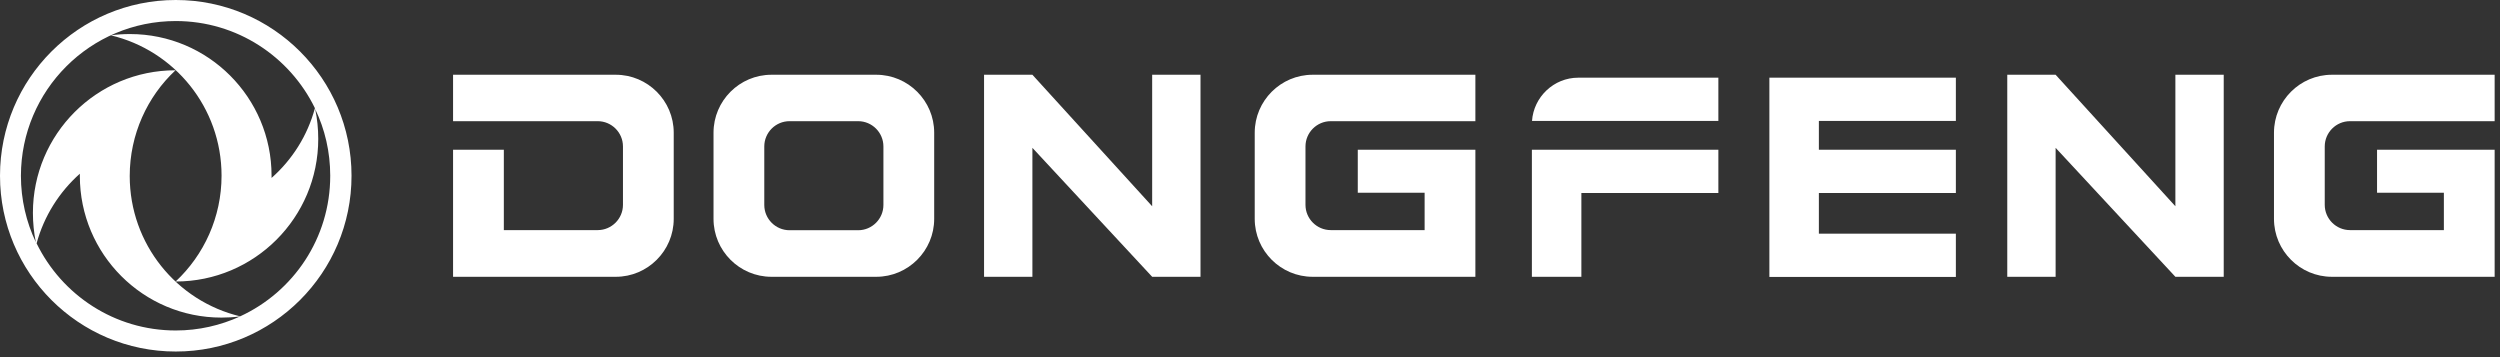
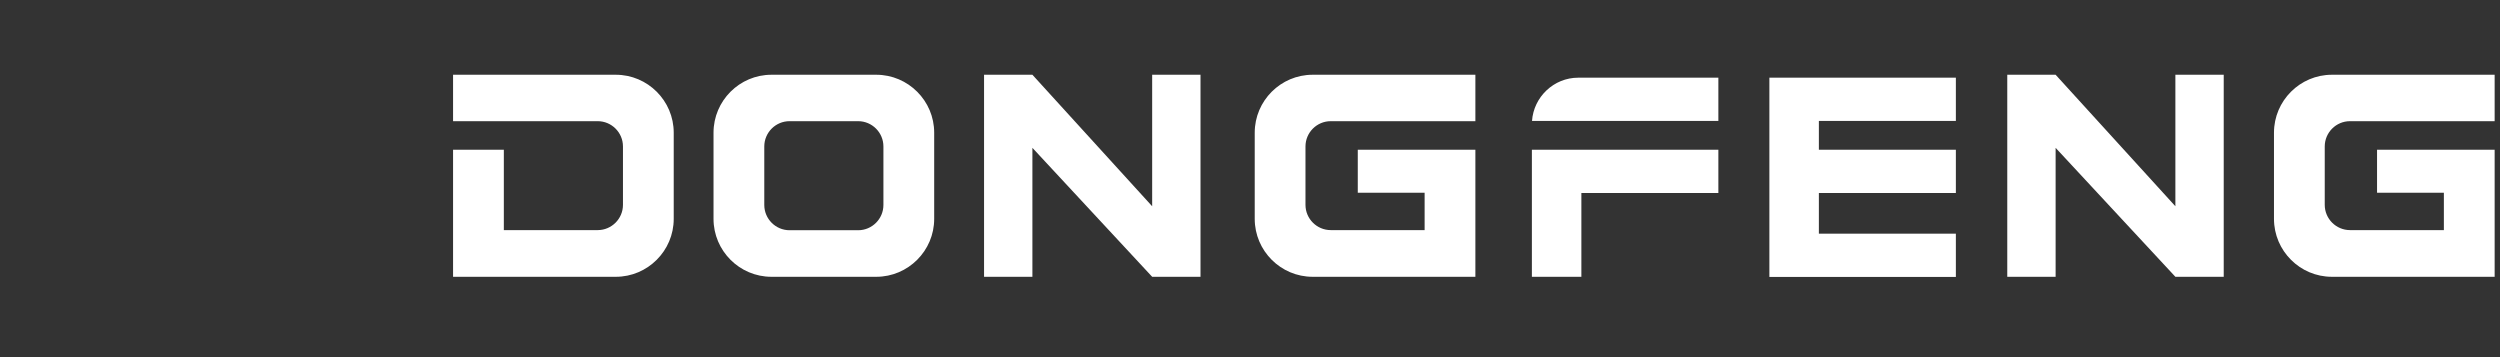
<svg xmlns="http://www.w3.org/2000/svg" width="280" height="40" viewBox="0 0 280 40" fill="none">
  <rect x="0" y="0" width="280" height="40" fill="#333333" stroke="none" />
  <g clip-path="url(#clip0_3423_1370)">
-     <path fill-rule="evenodd" clip-rule="evenodd" d="M0 19.686C0 8.814 8.814 0 19.686 0C30.557 0 39.371 8.814 39.371 19.686C39.371 30.557 30.557 39.371 19.686 39.371C8.814 39.371 0 30.557 0 19.686ZM26.886 35.443C24.686 36.443 22.257 37.014 19.686 37.014C12.829 37.014 6.914 33.029 4.1 27.257C4.929 24.2 6.643 21.5 8.943 19.457C8.943 19.543 8.943 19.629 8.943 19.714C8.943 28.471 16.043 35.571 24.8 35.571C25.514 35.571 26.2 35.529 26.871 35.443M19.671 31.529C28.5 31.529 35.643 24.371 35.643 15.557C35.643 14.414 35.529 13.286 35.3 12.214C36.386 14.471 36.986 17.014 36.986 19.686C36.986 26.671 32.857 32.686 26.9 35.429C19.8 33.729 14.529 27.343 14.529 19.714C14.529 15.057 16.5 10.814 19.657 7.871C10.829 7.871 3.686 15.029 3.686 23.843C3.686 24.971 3.8 26.071 4.014 27.129C2.943 24.871 2.343 22.343 2.343 19.686C2.357 10.114 10.114 2.357 19.686 2.357C26.543 2.357 32.457 6.343 35.271 12.114C34.443 15.186 32.729 17.886 30.414 19.929C30.414 19.843 30.414 19.757 30.414 19.671C30.414 10.914 23.314 3.814 14.557 3.814C13.829 3.814 13.114 3.857 12.414 3.957C19.529 5.643 24.814 12.043 24.814 19.671C24.814 24.329 22.843 28.557 19.686 31.514" fill="white" />
-     <path fill-rule="evenodd" clip-rule="evenodd" d="M266.229 16.772H279.4V31.001H261.171C257.6 31.001 254.686 28.086 254.686 24.515V14.858C254.686 11.286 257.6 8.372 261.171 8.372H279.4V13.572H263.2C261.643 13.572 260.371 14.844 260.371 16.401V22.944C260.371 24.501 261.643 25.772 263.2 25.772H273.714V21.586H266.229V16.744V16.772ZM224.814 8.372H230.229L243.643 23.101V8.372H249.057V31.001H243.643L230.229 16.558V31.001H224.814V8.372ZM56.429 16.772H50.743V31.001H68.972C72.543 31.001 75.457 28.086 75.457 24.515V14.858C75.457 11.286 72.543 8.372 68.972 8.372H50.743V13.572H66.943C68.5 13.572 69.772 14.844 69.772 16.401V22.944C69.772 24.501 68.5 25.772 66.943 25.772H56.429V21.586V16.744V16.772ZM203.714 16.772H219.057V21.615H203.714V26.172H219.057V31.015H198.171V8.701H219.057V13.543H203.714V16.772ZM176.757 8.701H192.457V13.543H171.586C171.771 10.858 174.029 8.701 176.757 8.701ZM171.571 16.772H192.457V21.615H177.114V31.001H171.571V16.772ZM152.071 16.772H165.243V31.001H147.014C143.443 31.001 140.529 28.086 140.529 24.515V14.858C140.529 11.286 143.443 8.372 147.014 8.372H165.243V13.572H149.043C147.486 13.572 146.214 14.844 146.214 16.401V22.944C146.214 24.501 147.486 25.772 149.043 25.772H159.557V21.586H152.071V16.744V16.772ZM110.214 8.372H115.629L129.043 23.101V8.372H134.457V31.001H129.043L115.629 16.558V31.001H110.214V8.372ZM86.4 8.372H98.143C101.714 8.372 104.629 11.286 104.629 14.858V24.515C104.629 28.086 101.714 31.001 98.143 31.001H86.4C82.829 31.001 79.914 28.086 79.914 24.515V14.858C79.914 11.286 82.829 8.372 86.4 8.372ZM88.429 13.572H96.114C97.671 13.572 98.943 14.844 98.943 16.401V22.958C98.943 24.515 97.671 25.786 96.114 25.786H88.429C86.871 25.786 85.6 24.515 85.6 22.958V16.401C85.6 14.844 86.871 13.572 88.429 13.572Z" fill="white" />
+     <path fill-rule="evenodd" clip-rule="evenodd" d="M266.229 16.772H279.4V31.001H261.171C257.6 31.001 254.686 28.086 254.686 24.515V14.858C254.686 11.286 257.6 8.372 261.171 8.372H279.4V13.572H263.2C261.643 13.572 260.371 14.844 260.371 16.401V22.944C260.371 24.501 261.643 25.772 263.2 25.772H273.714V21.586H266.229V16.744V16.772M224.814 8.372H230.229L243.643 23.101V8.372H249.057V31.001H243.643L230.229 16.558V31.001H224.814V8.372ZM56.429 16.772H50.743V31.001H68.972C72.543 31.001 75.457 28.086 75.457 24.515V14.858C75.457 11.286 72.543 8.372 68.972 8.372H50.743V13.572H66.943C68.5 13.572 69.772 14.844 69.772 16.401V22.944C69.772 24.501 68.5 25.772 66.943 25.772H56.429V21.586V16.744V16.772ZM203.714 16.772H219.057V21.615H203.714V26.172H219.057V31.015H198.171V8.701H219.057V13.543H203.714V16.772ZM176.757 8.701H192.457V13.543H171.586C171.771 10.858 174.029 8.701 176.757 8.701ZM171.571 16.772H192.457V21.615H177.114V31.001H171.571V16.772ZM152.071 16.772H165.243V31.001H147.014C143.443 31.001 140.529 28.086 140.529 24.515V14.858C140.529 11.286 143.443 8.372 147.014 8.372H165.243V13.572H149.043C147.486 13.572 146.214 14.844 146.214 16.401V22.944C146.214 24.501 147.486 25.772 149.043 25.772H159.557V21.586H152.071V16.744V16.772ZM110.214 8.372H115.629L129.043 23.101V8.372H134.457V31.001H129.043L115.629 16.558V31.001H110.214V8.372ZM86.4 8.372H98.143C101.714 8.372 104.629 11.286 104.629 14.858V24.515C104.629 28.086 101.714 31.001 98.143 31.001H86.4C82.829 31.001 79.914 28.086 79.914 24.515V14.858C79.914 11.286 82.829 8.372 86.4 8.372ZM88.429 13.572H96.114C97.671 13.572 98.943 14.844 98.943 16.401V22.958C98.943 24.515 97.671 25.786 96.114 25.786H88.429C86.871 25.786 85.6 24.515 85.6 22.958V16.401C85.6 14.844 86.871 13.572 88.429 13.572Z" fill="white" />
  </g>
  <defs>
    <clipPath id="clip0_3423_1370">
      <rect width="280" height="40" fill="white" />
    </clipPath>
  </defs>
</svg>